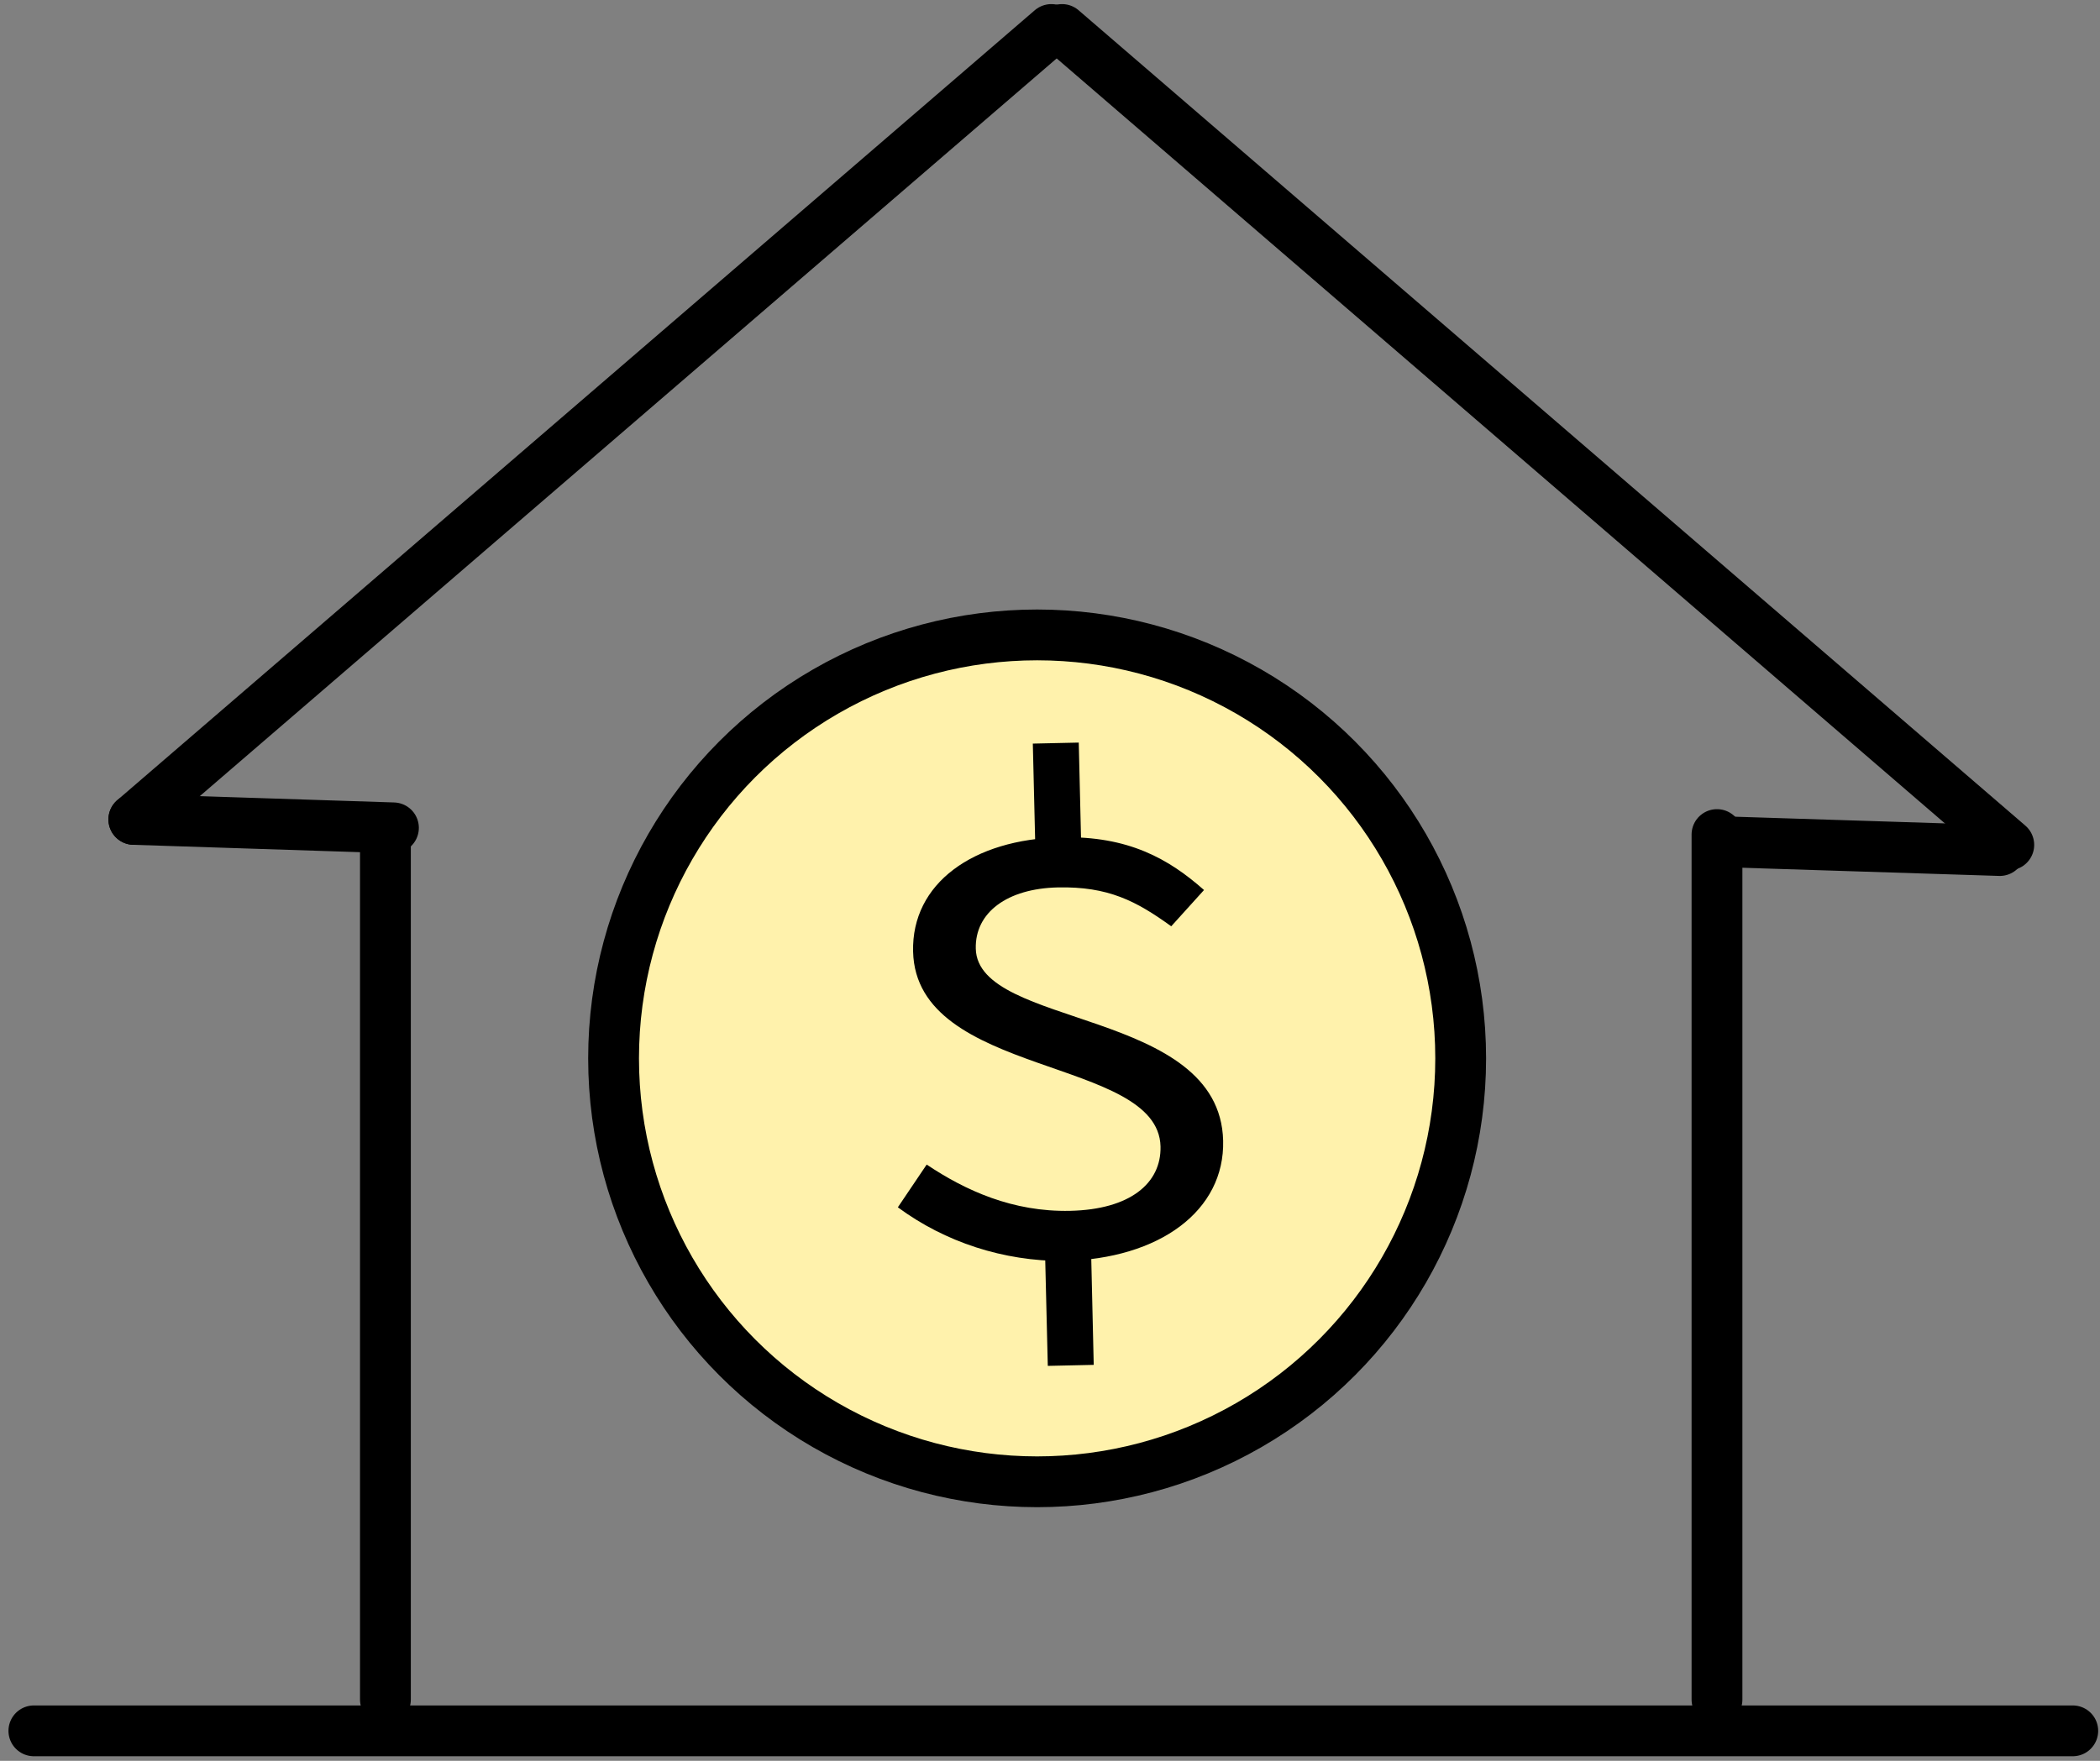
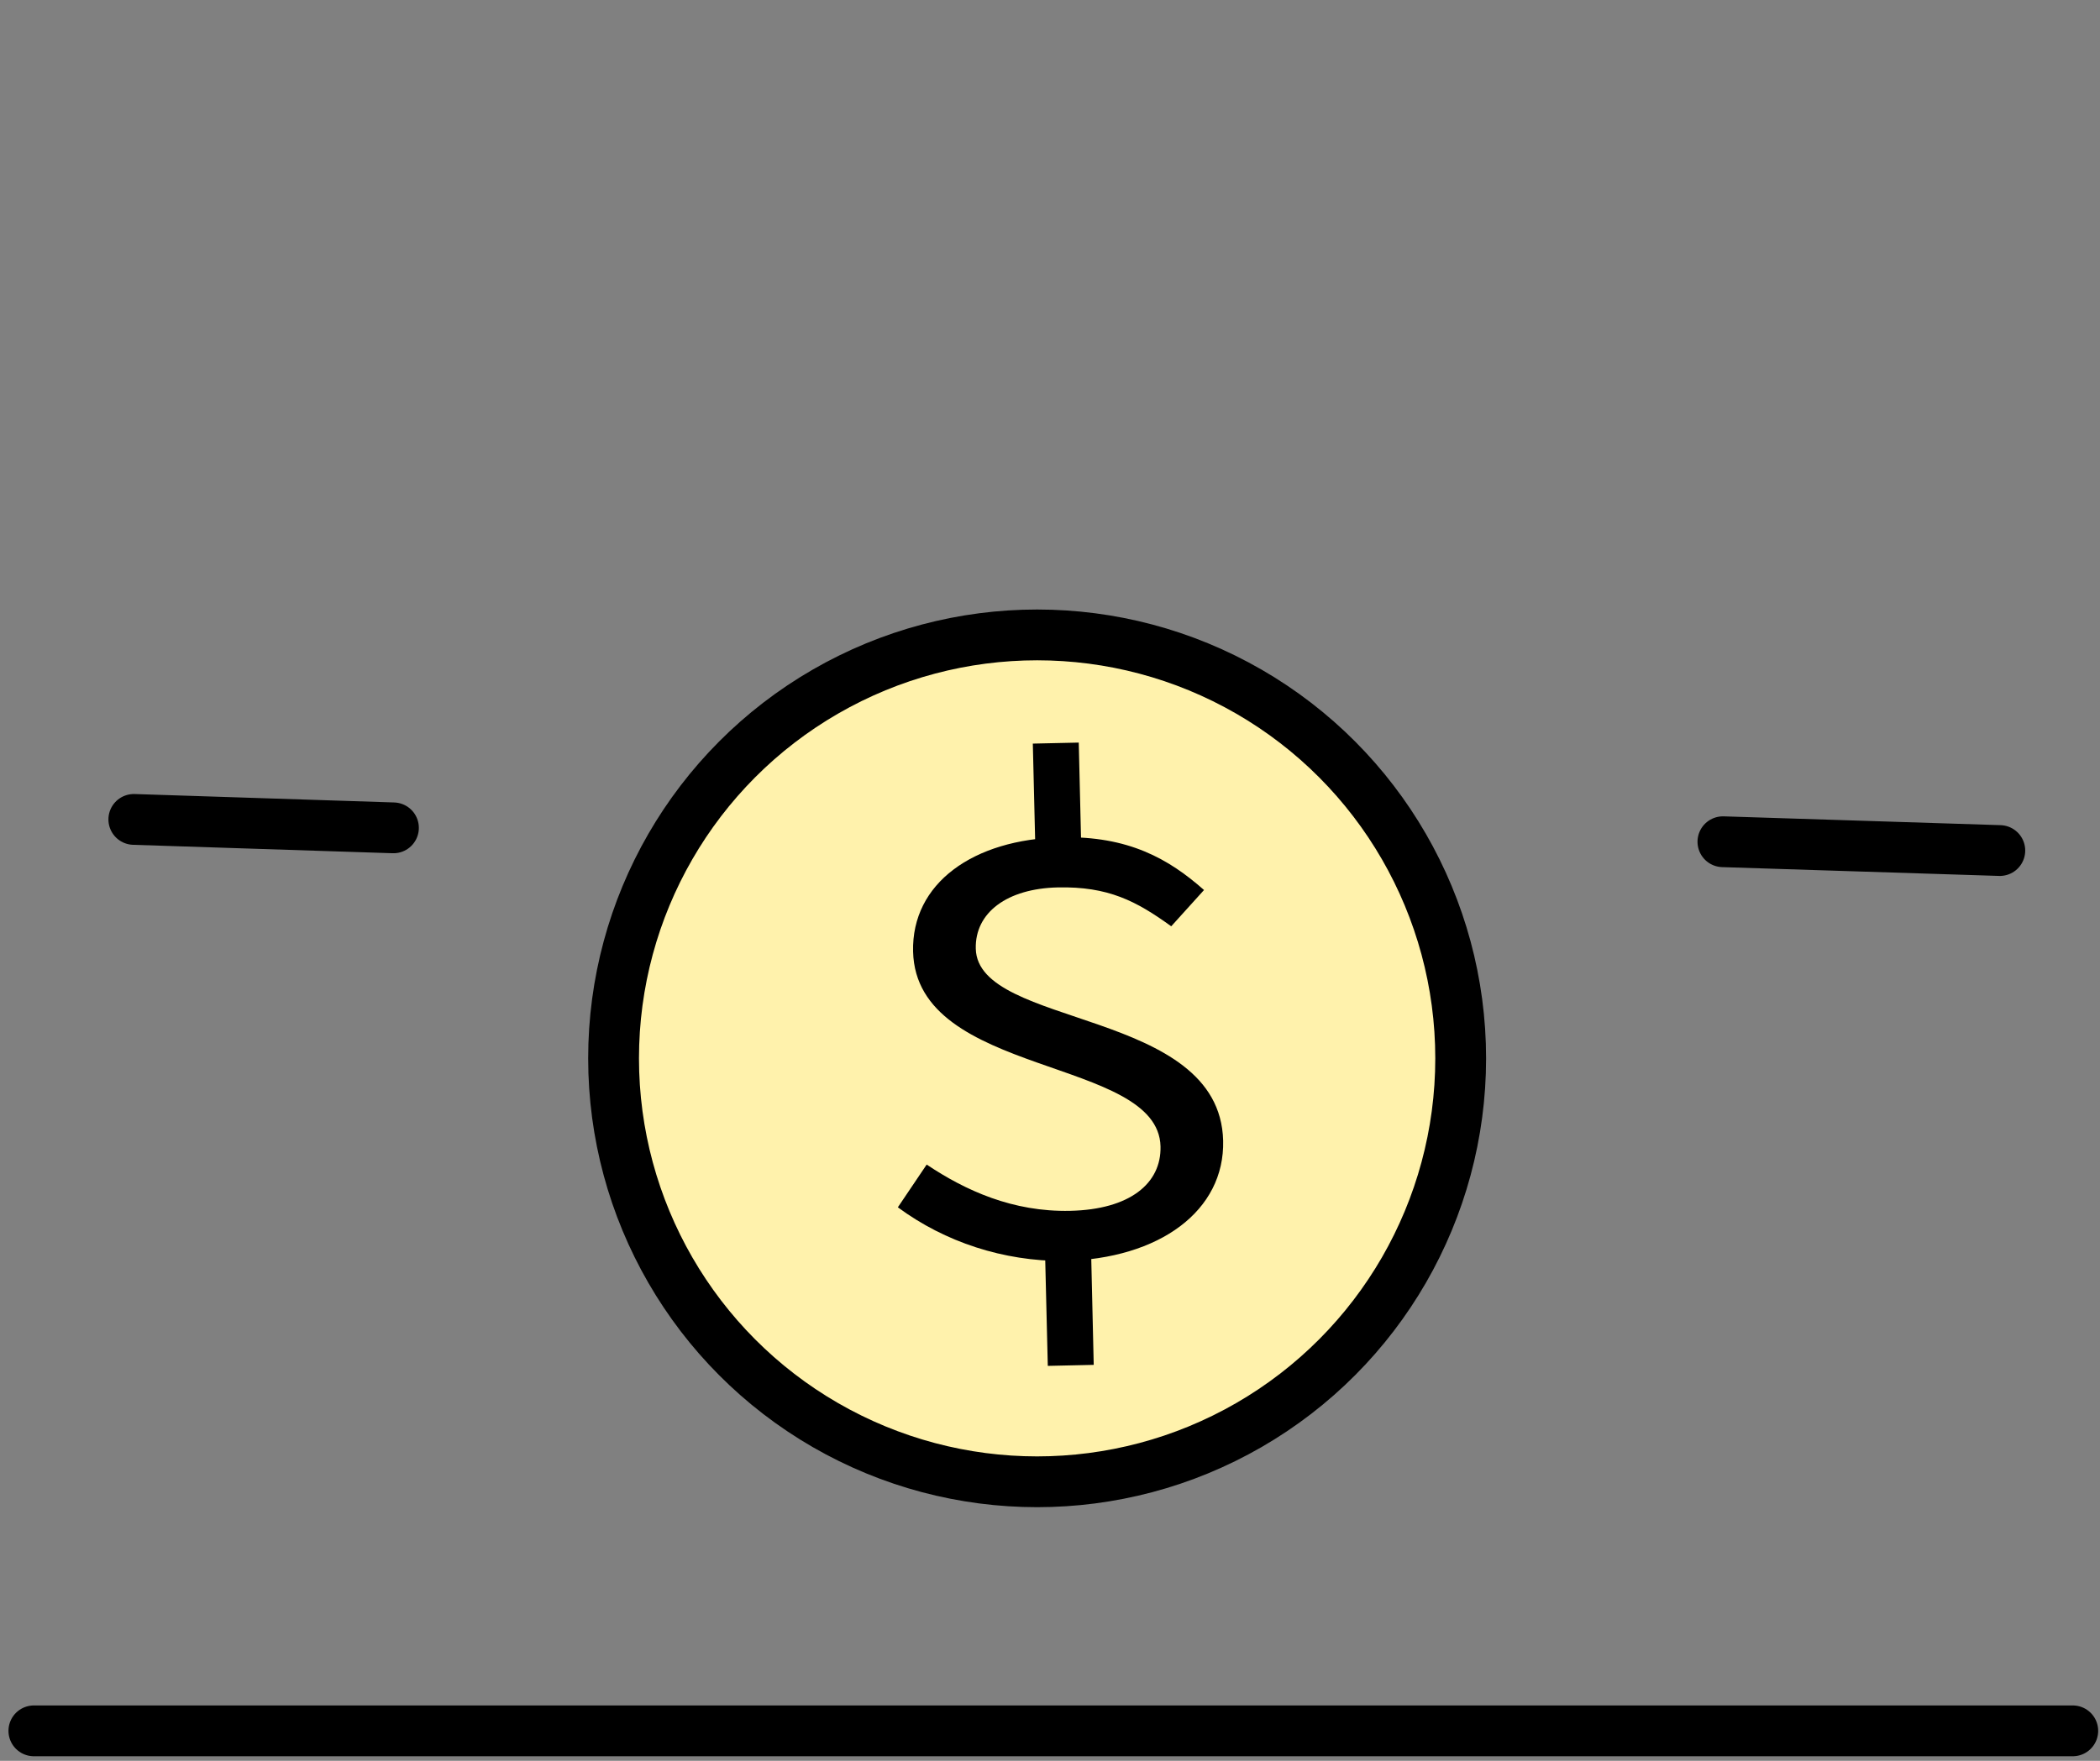
<svg xmlns="http://www.w3.org/2000/svg" width="62" height="52" viewBox="0 0 62 52" fill="none">
  <rect x="0" y="0" width="62" height="52" fill="#808080" stroke="none" />
  <circle cx="30.62" cy="31.255" r="12.505" fill="#FFF2AC" stroke="black" stroke-width="1.5" />
-   <path d="M27.359 34.392C28.508 35.16 29.901 35.795 31.596 35.758C33.359 35.719 34.289 34.949 34.263 33.856C34.197 31.2 27.048 31.826 26.958 28.102C26.909 26.088 28.73 24.783 31.329 24.727C33.316 24.683 34.508 25.365 35.547 26.284L34.579 27.355C33.543 26.607 32.719 26.175 31.229 26.207C29.739 26.24 28.781 26.947 28.809 28.018C28.866 30.373 36.016 29.768 36.112 33.687C36.161 35.744 34.252 37.179 31.404 37.24C29.631 37.245 27.907 36.687 26.508 35.654L27.359 34.392ZM30.493 21.96L31.849 21.93L31.931 25.377L30.576 25.408L30.493 21.96ZM32.205 36.601L32.291 40.307L30.935 40.337L30.845 36.631L32.205 36.601Z" fill="black" />
-   <path d="M11.379 50.192V24.646M50.692 24.646V50.192" stroke="black" stroke-width="1.5" stroke-miterlimit="10" stroke-linecap="round" />
-   <path d="M3.951 24.199L31.04 0.871" stroke="black" stroke-width="1.5" stroke-miterlimit="10" stroke-linecap="round" />
-   <path d="M59.307 24.951L31.355 0.871" stroke="black" stroke-width="1.5" stroke-miterlimit="10" stroke-linecap="round" />
+   <path d="M27.359 34.392C28.508 35.16 29.901 35.795 31.596 35.758C33.359 35.719 34.289 34.949 34.263 33.856C34.197 31.2 27.048 31.826 26.958 28.102C26.909 26.088 28.73 24.783 31.329 24.727C33.316 24.683 34.508 25.365 35.547 26.284L34.579 27.355C33.543 26.607 32.719 26.175 31.229 26.207C29.739 26.24 28.781 26.947 28.809 28.018C28.866 30.373 36.016 29.768 36.112 33.687C36.161 35.744 34.252 37.179 31.404 37.24C29.631 37.245 27.907 36.687 26.508 35.654L27.359 34.392ZM30.493 21.96L31.849 21.93L31.931 25.377L30.576 25.408ZM32.205 36.601L32.291 40.307L30.935 40.337L30.845 36.631L32.205 36.601Z" fill="black" />
  <path d="M3.951 24.199L11.616 24.448" stroke="black" stroke-width="1.5" stroke-miterlimit="10" stroke-linecap="round" />
  <path d="M50.867 24.858L59.042 25.118" stroke="black" stroke-width="1.5" stroke-miterlimit="10" stroke-linecap="round" />
  <path d="M1 51.115H61.196" stroke="black" stroke-width="1.5" stroke-miterlimit="10" stroke-linecap="round" />
</svg>